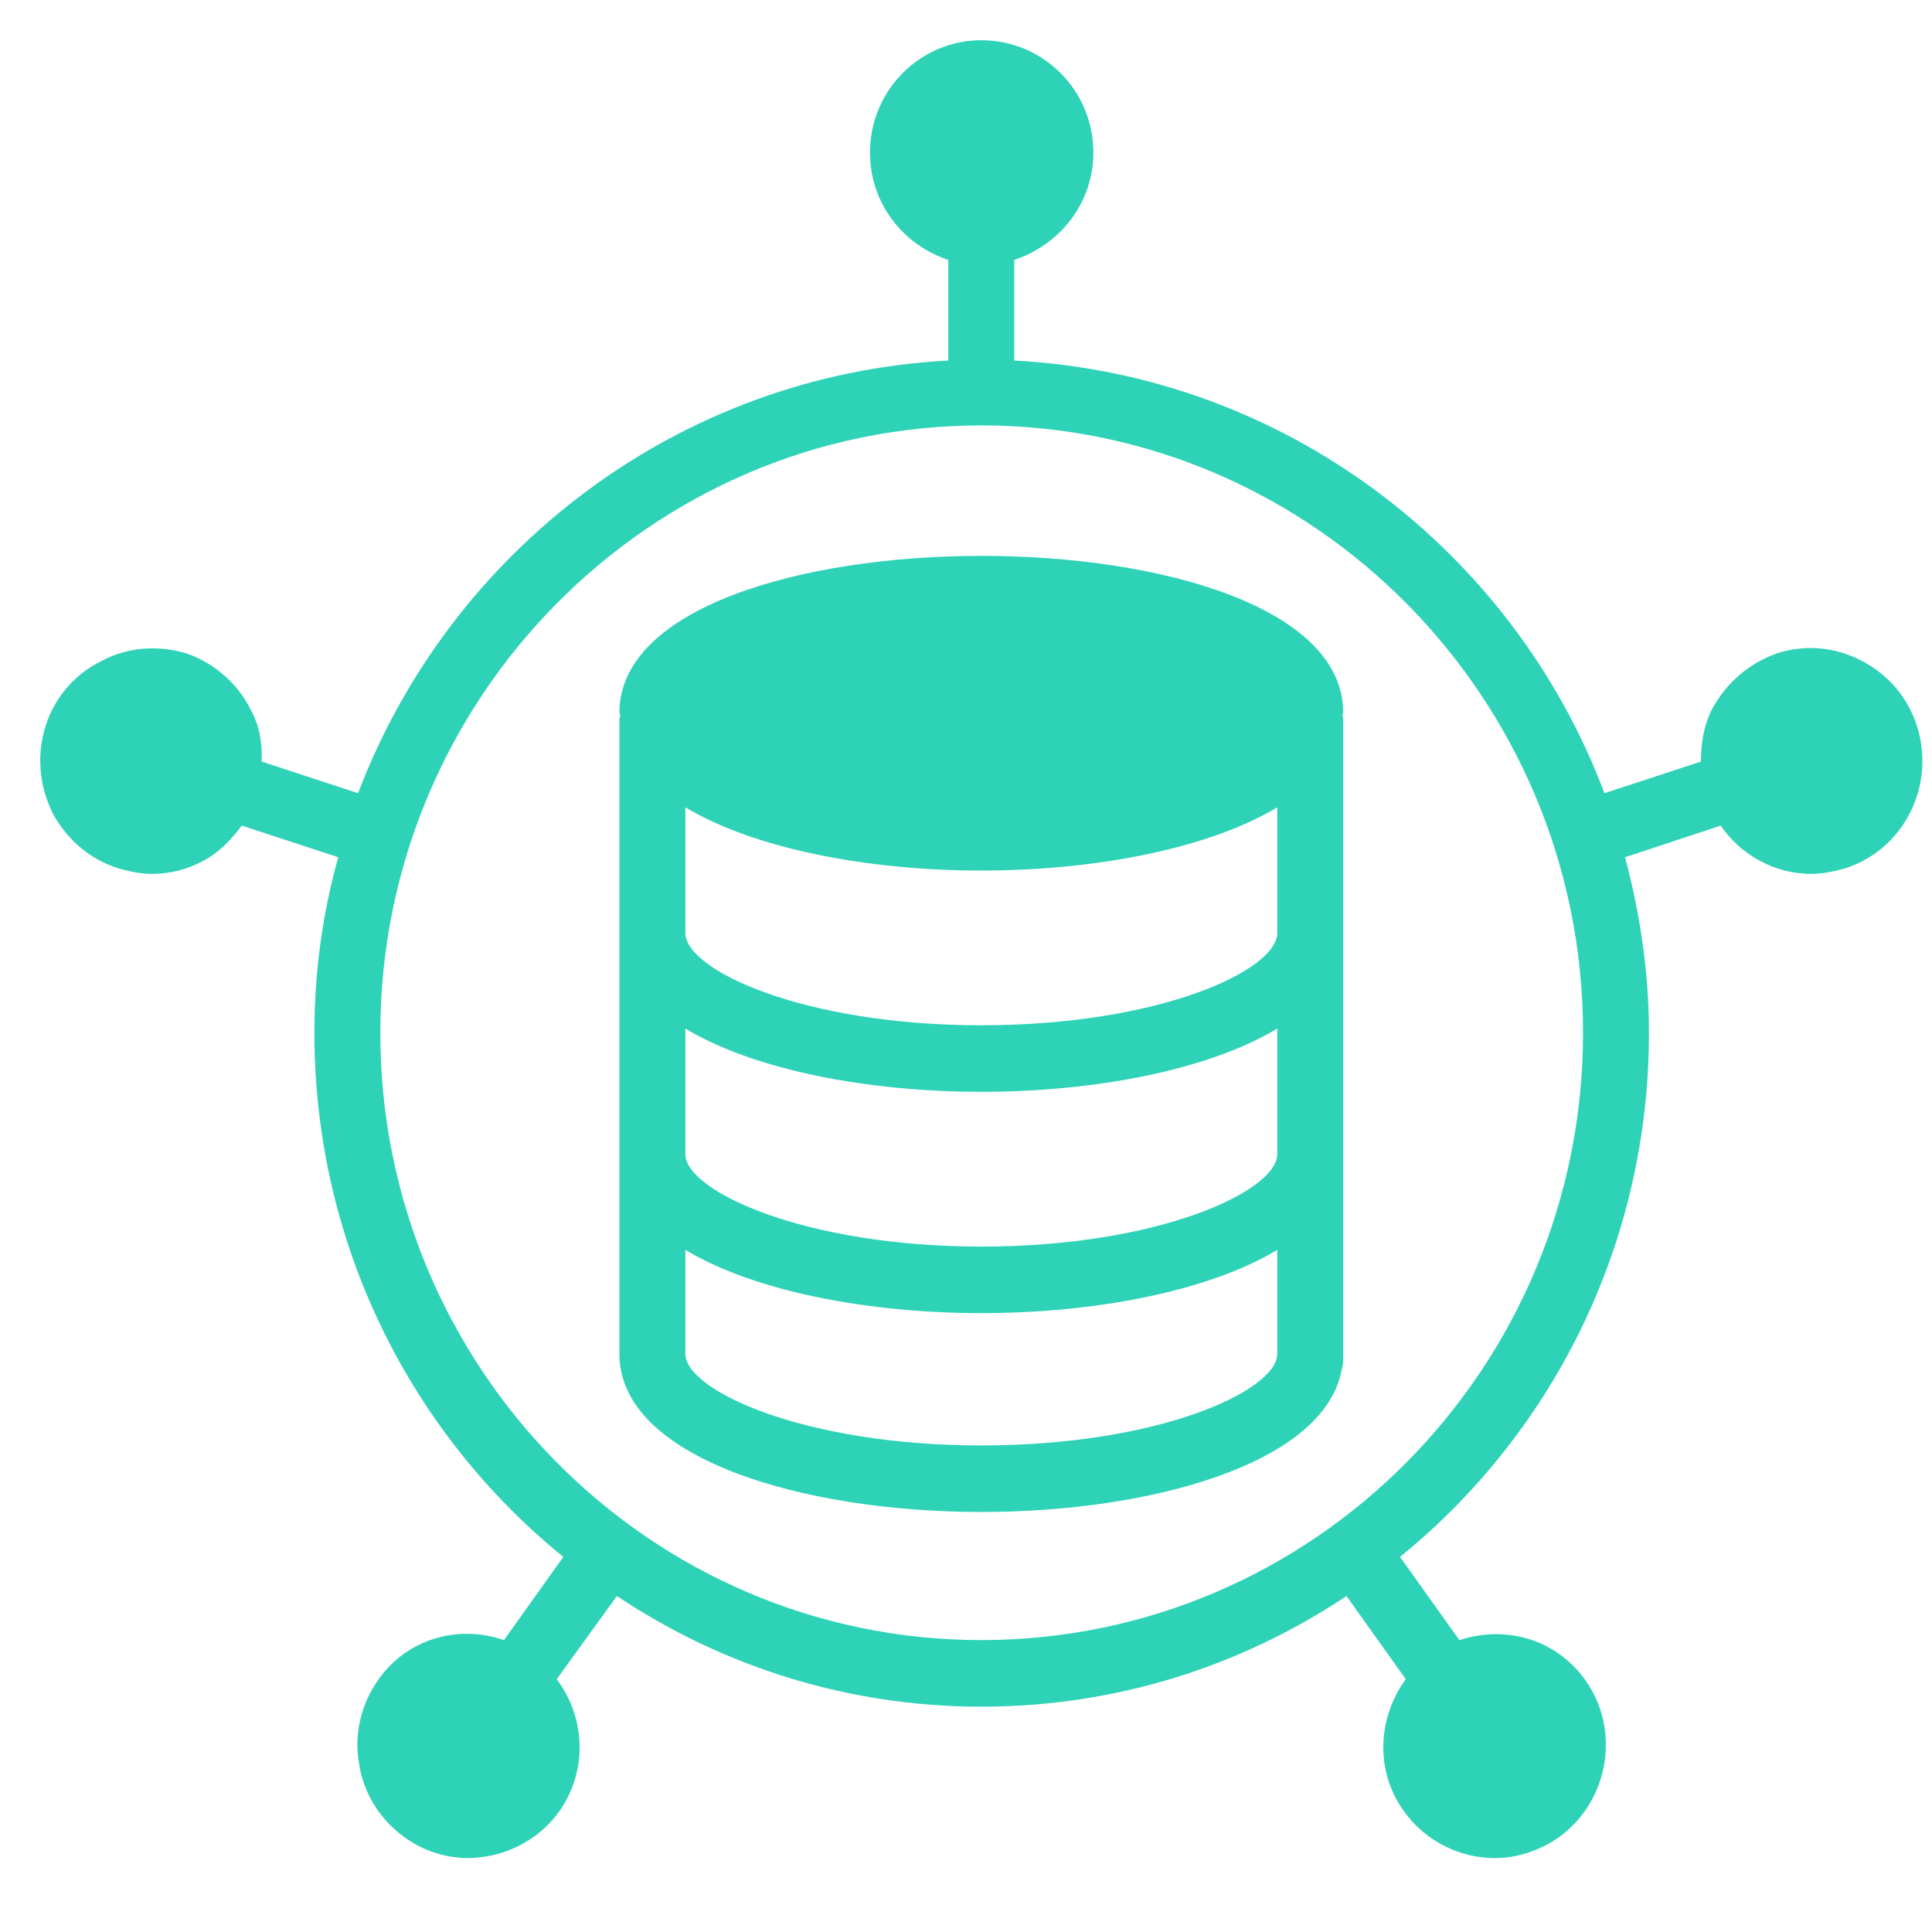
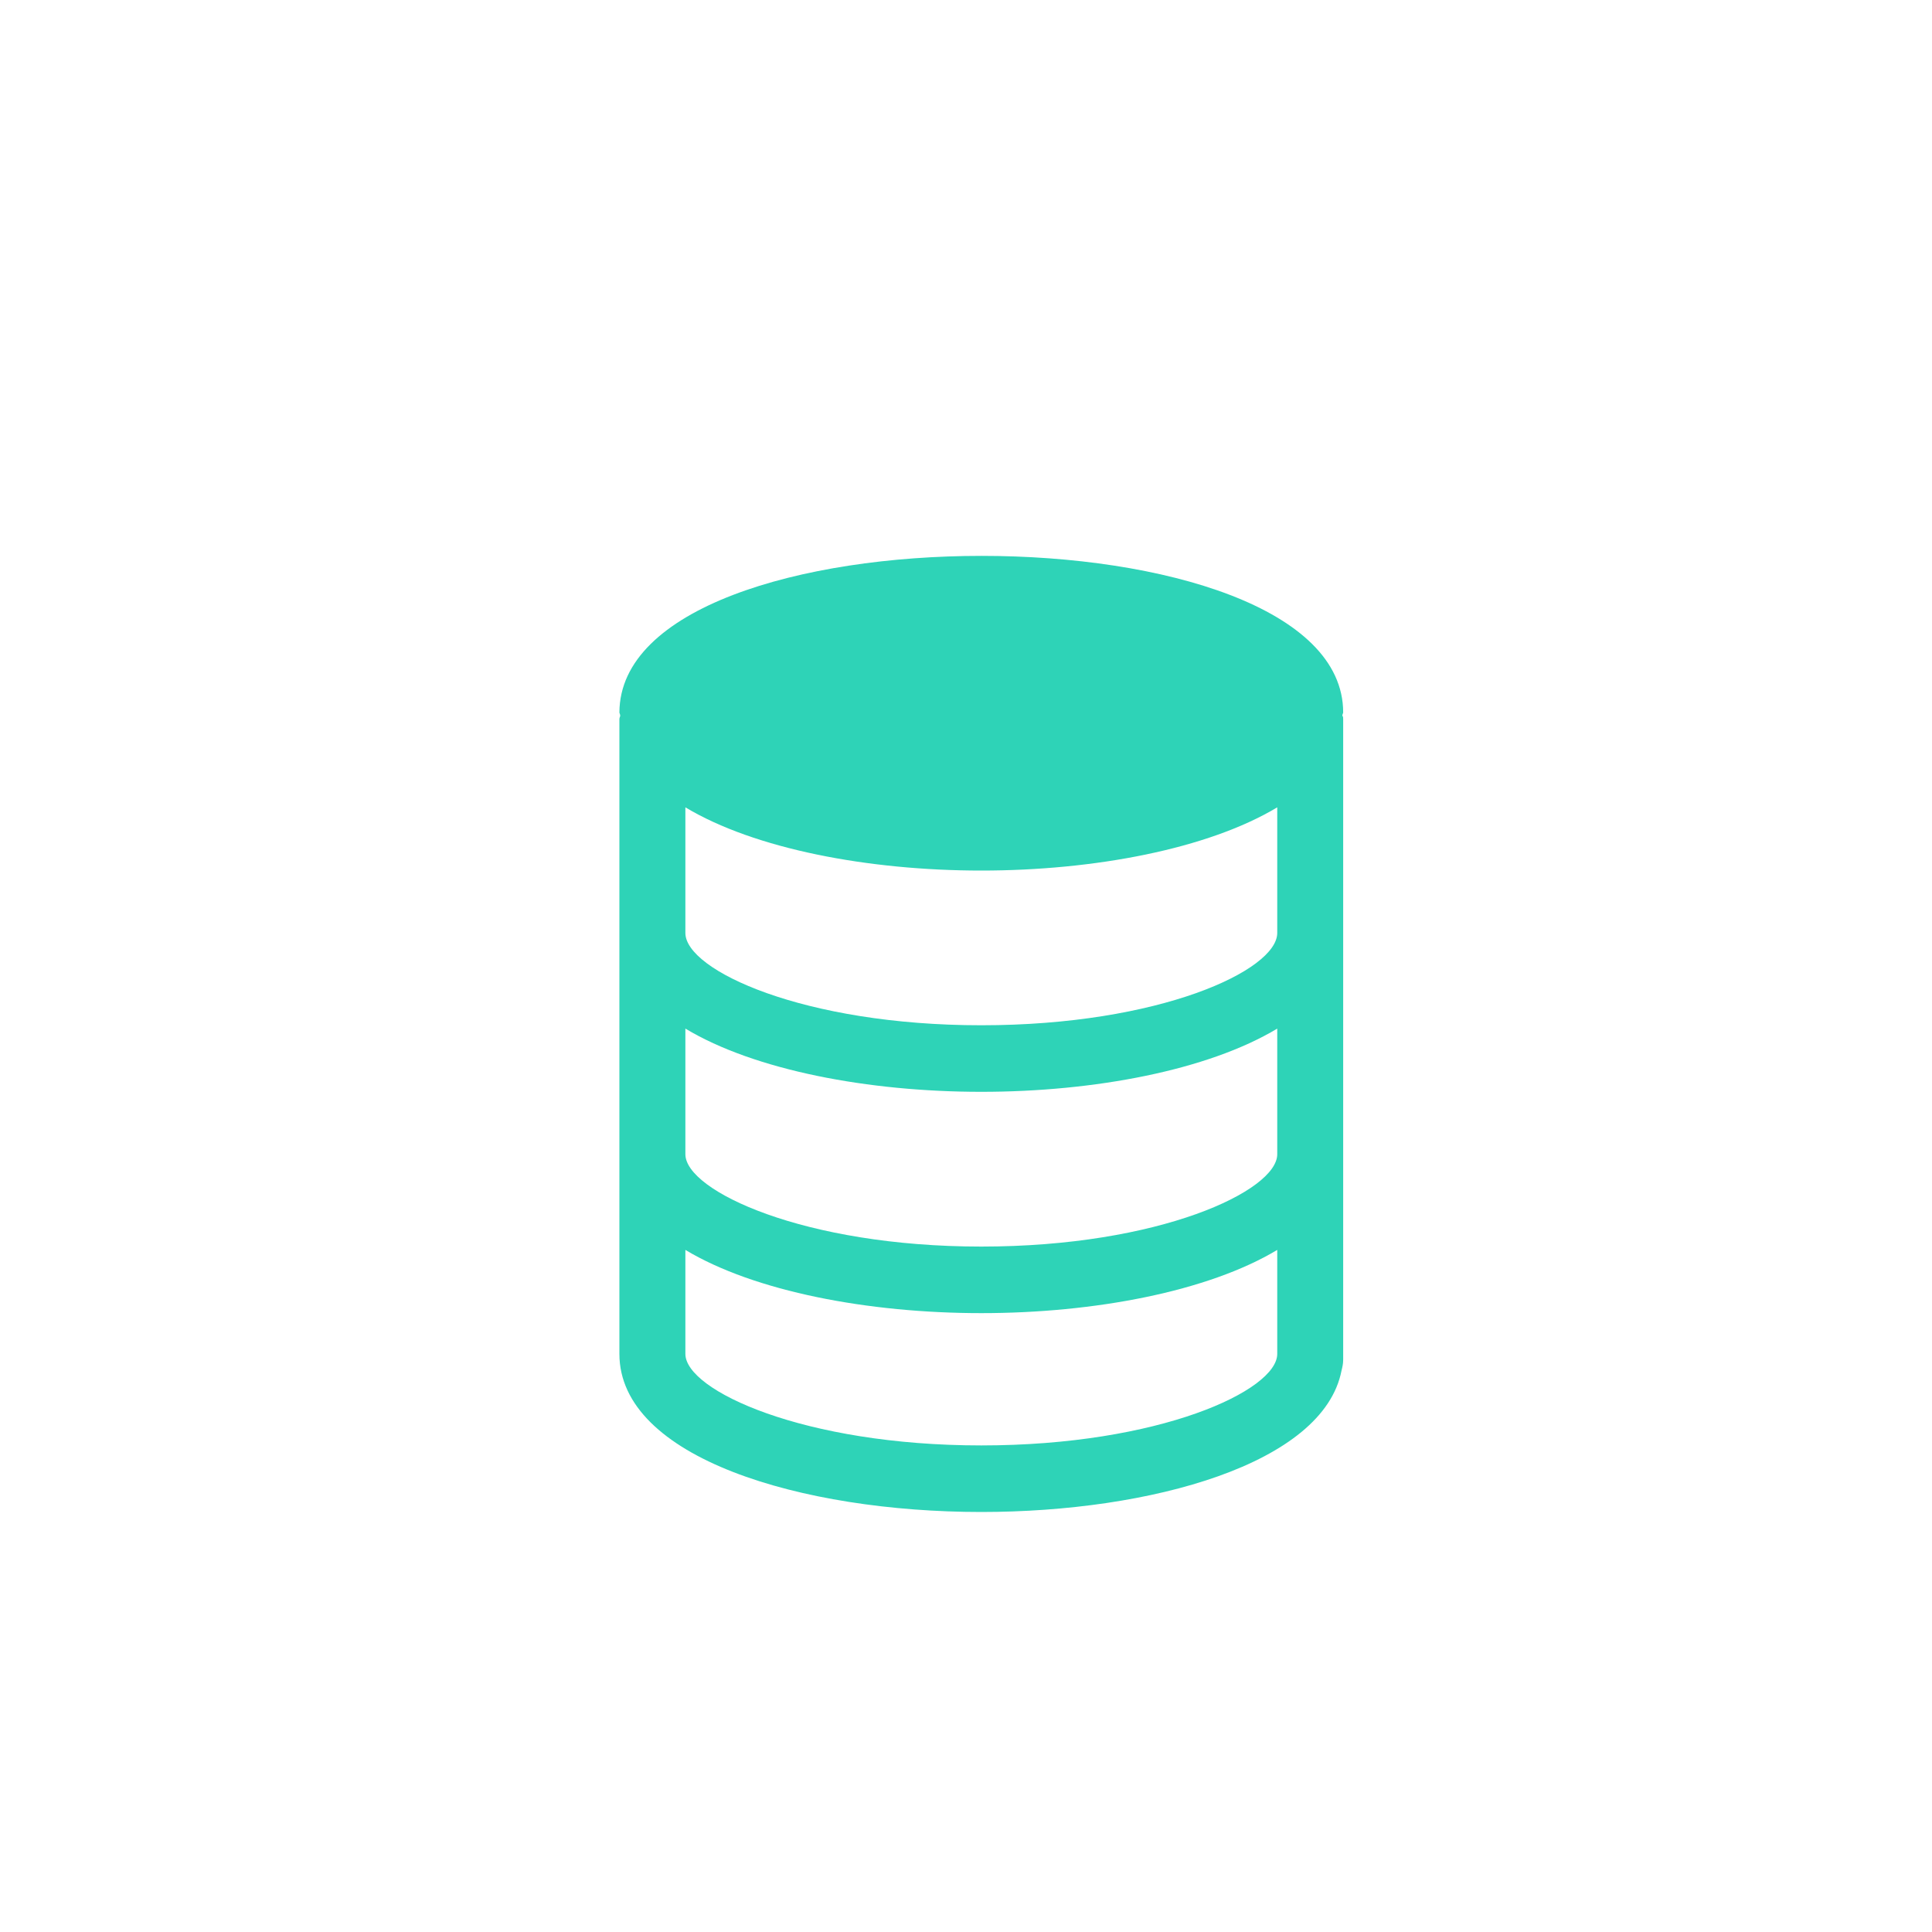
<svg xmlns="http://www.w3.org/2000/svg" width="40" height="40" viewBox="0 0 40 40" fill="none">
-   <path d="M39.687 15.027C39.499 14.441 39.09 13.959 38.544 13.683C37.998 13.39 37.366 13.339 36.786 13.528C36.206 13.735 35.728 14.148 35.438 14.699C35.267 15.044 35.216 15.405 35.216 15.767L33.219 16.422C31.324 11.392 26.597 7.758 20.999 7.465V5.381C21.937 5.071 22.637 4.21 22.637 3.159C22.637 1.867 21.596 0.833 20.316 0.833C19.053 0.833 18.012 1.867 18.012 3.159C18.012 4.209 18.695 5.071 19.633 5.381V7.465C14.052 7.758 9.325 11.392 7.413 16.422L5.416 15.767C5.433 15.405 5.382 15.044 5.194 14.699C4.921 14.148 4.443 13.735 3.863 13.528C3.283 13.356 2.651 13.39 2.105 13.683C1.542 13.959 1.132 14.441 0.945 15.027C0.757 15.63 0.808 16.25 1.081 16.818C1.371 17.369 1.849 17.783 2.429 17.972C2.668 18.041 2.907 18.093 3.146 18.093C3.505 18.093 3.863 18.007 4.187 17.834C4.529 17.662 4.785 17.386 5.007 17.094L7.003 17.748C6.679 18.902 6.509 20.125 6.509 21.383C6.509 25.775 8.522 29.685 11.663 32.234L10.434 33.957C9.495 33.63 8.437 33.922 7.84 34.766C7.481 35.266 7.328 35.886 7.43 36.489C7.515 37.109 7.857 37.66 8.352 38.022C8.744 38.315 9.222 38.47 9.7 38.47C9.82 38.47 9.939 38.452 10.075 38.435C10.673 38.332 11.219 38.004 11.577 37.505C12.175 36.661 12.124 35.559 11.526 34.766L12.772 33.044C14.94 34.491 17.534 35.335 20.316 35.335C23.115 35.335 25.709 34.491 27.877 33.044L29.105 34.766C28.525 35.559 28.457 36.661 29.071 37.505C29.515 38.125 30.232 38.47 30.949 38.47C31.409 38.47 31.887 38.315 32.297 38.022C33.321 37.264 33.56 35.8 32.809 34.766C32.195 33.922 31.154 33.647 30.215 33.957L28.986 32.234C32.126 29.685 34.14 25.775 34.14 21.383C34.14 20.125 33.952 18.902 33.645 17.748L35.625 17.094C36.052 17.714 36.751 18.093 37.502 18.093C37.741 18.093 37.98 18.041 38.219 17.972C39.431 17.576 40.08 16.25 39.687 15.027ZM20.316 33.956C13.455 33.956 7.874 28.324 7.874 21.383C7.874 14.458 13.455 8.808 20.316 8.808C27.194 8.808 32.775 14.458 32.775 21.383C32.775 28.324 27.194 33.956 20.316 33.956Z" fill="#2ED3B7" />
  <path d="M12.824 14.751C12.824 14.768 12.841 14.786 12.841 14.82C12.841 14.837 12.824 14.854 12.824 14.889V28.031C12.824 30.184 16.596 31.304 20.317 31.304C23.832 31.304 27.4 30.305 27.775 28.376C27.792 28.307 27.809 28.238 27.809 28.152V14.889C27.809 14.854 27.809 14.837 27.792 14.82C27.792 14.785 27.809 14.768 27.809 14.751C27.809 10.428 12.841 10.428 12.824 14.751ZM26.444 28.031C26.444 28.789 24.003 29.926 20.317 29.926C16.647 29.926 14.19 28.789 14.19 28.031V25.878C15.623 26.739 17.978 27.187 20.317 27.187C22.655 27.187 25.01 26.739 26.444 25.878V28.031ZM26.444 23.897C26.444 24.655 24.003 25.809 20.317 25.809C16.647 25.809 14.19 24.655 14.19 23.897V21.296C15.623 22.158 17.978 22.605 20.317 22.605C22.655 22.605 25.01 22.158 26.444 21.296V23.897ZM26.444 19.316C26.444 20.091 24.003 21.227 20.317 21.227C16.647 21.227 14.19 20.091 14.19 19.316V16.715C15.623 17.576 17.978 18.024 20.317 18.024C22.655 18.024 25.01 17.576 26.444 16.715V19.316Z" fill="#2ED3B7" />
</svg>